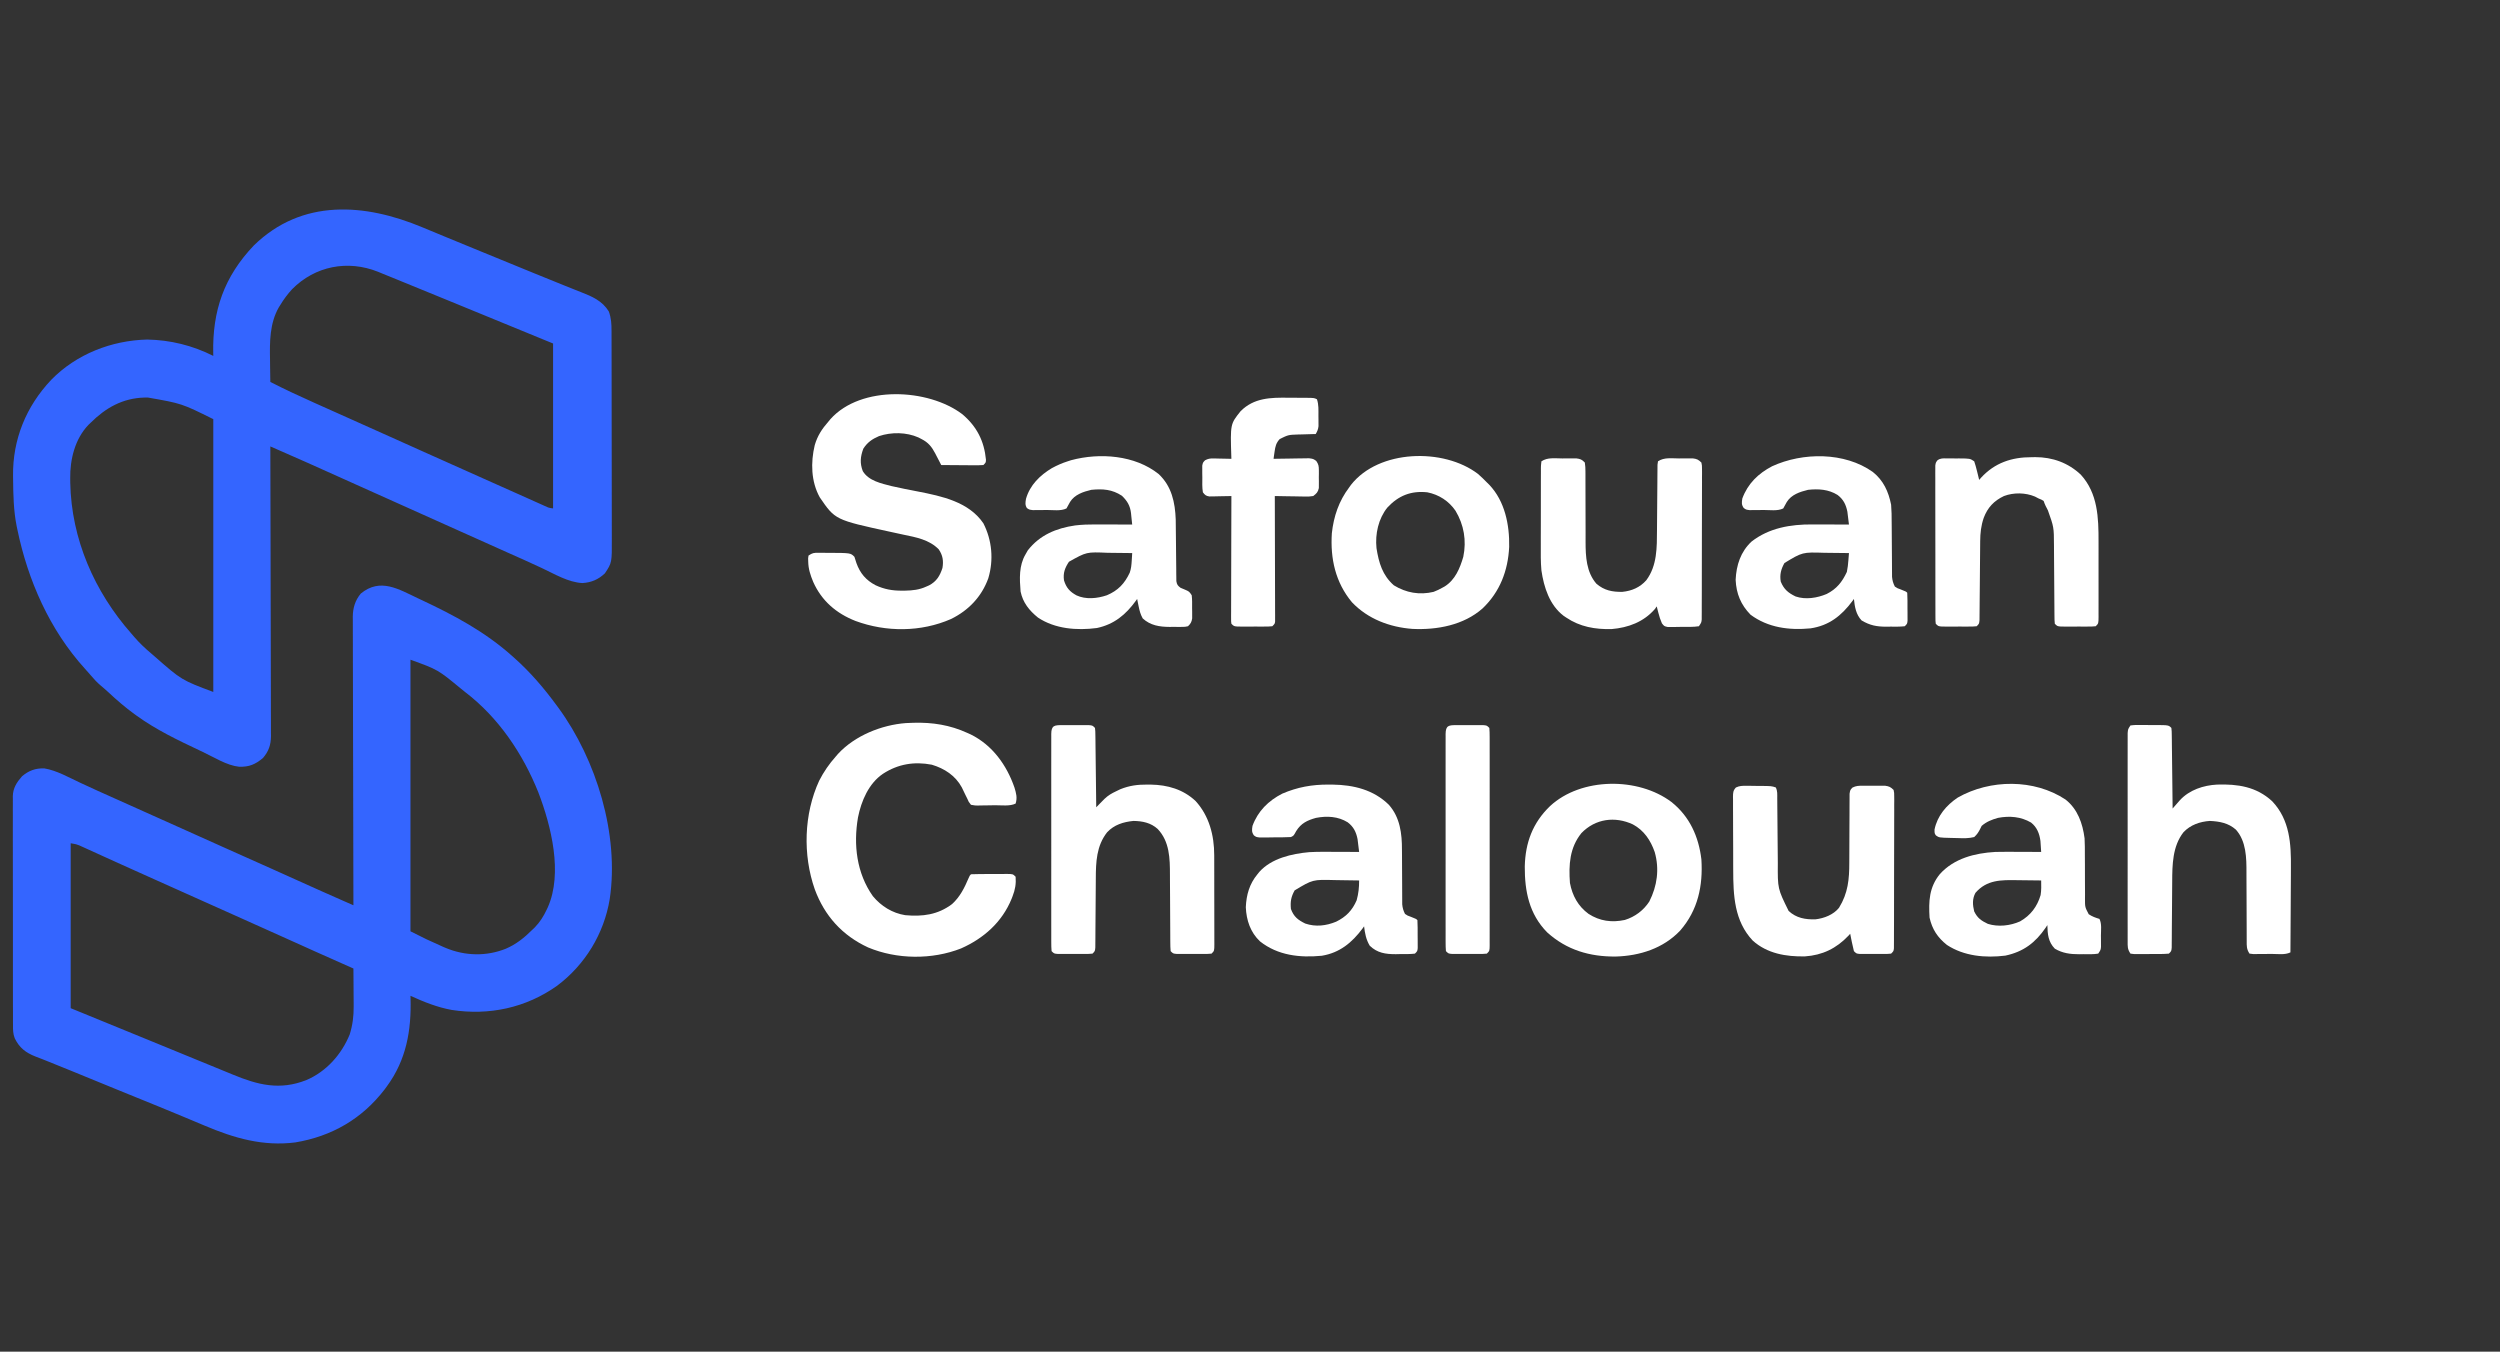
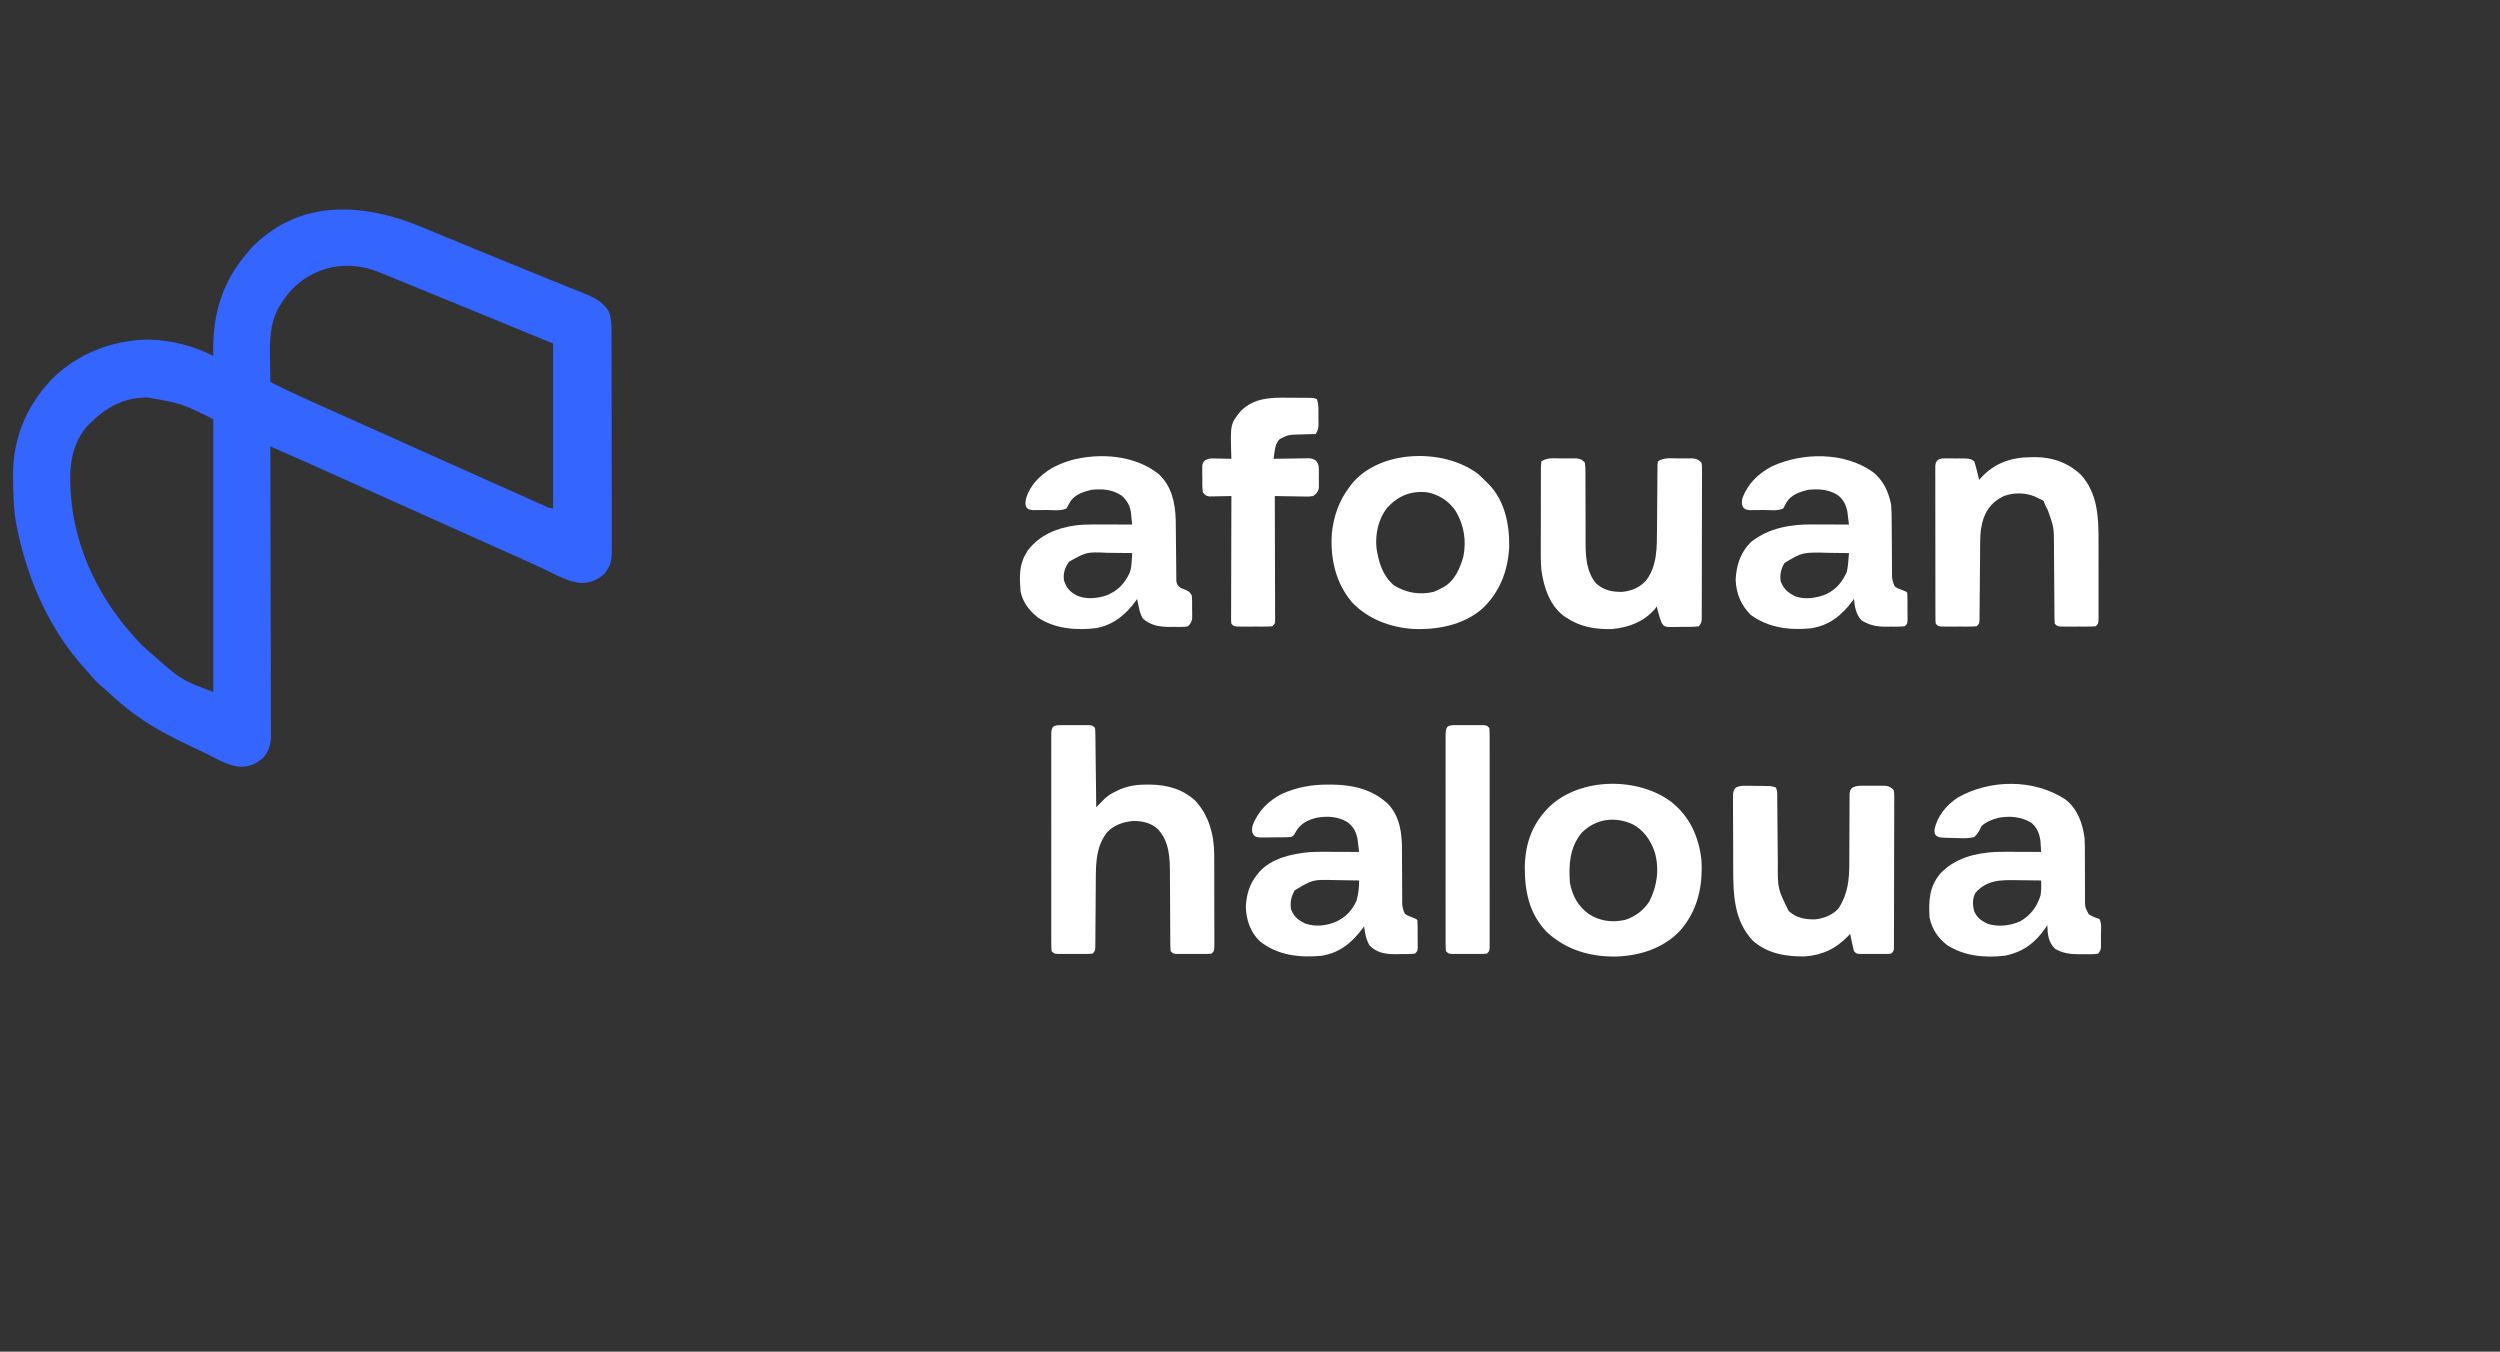
<svg xmlns="http://www.w3.org/2000/svg" version="1.1" width="2016px" height="1090px" transform="rotate(0) scale(1, 1)">
  <rect width="100%" height="100%" fill="#333333" stroke="none" />
  <path d="M0 0 C1.94 0.804 3.881 1.606 5.822 2.408 C9.775 4.042 13.727 5.681 17.677 7.323 C25.278 10.481 32.895 13.601 40.512 16.72 C43.687 18.02 46.861 19.323 50.036 20.626 C58.759 24.207 67.485 27.78 76.214 31.348 C80.892 33.26 85.57 35.174 90.245 37.093 C98.147 40.335 106.051 43.57 113.99 46.721 C117.137 47.971 120.28 49.232 123.422 50.495 C124.866 51.072 126.312 51.642 127.76 52.207 C136.853 55.751 144.997 59.24 150.312 67.812 C152.246 73.044 152.522 77.942 152.515 83.479 C152.52 84.646 152.52 84.646 152.524 85.837 C152.533 88.44 152.535 91.042 152.536 93.646 C152.541 95.513 152.546 97.381 152.551 99.249 C152.564 104.322 152.571 109.394 152.575 114.467 C152.578 117.637 152.582 120.808 152.587 123.978 C152.6 133.902 152.61 143.827 152.614 153.751 C152.618 165.199 152.636 176.647 152.665 188.095 C152.687 196.95 152.697 205.804 152.698 214.659 C152.699 219.945 152.705 225.23 152.723 230.516 C152.739 235.49 152.741 240.464 152.733 245.438 C152.732 247.26 152.736 249.082 152.746 250.903 C152.846 270.431 152.846 270.431 147.188 279 C142.004 283.953 136.133 286.497 128.988 286.859 C117.698 286.322 106.48 279.522 96.407 274.812 C87.113 270.468 77.758 266.274 68.375 262.125 C55.012 256.211 41.683 250.224 28.375 244.188 C15.398 238.302 2.404 232.458 -10.625 226.688 C-23.654 220.917 -36.647 215.072 -49.625 209.188 C-63.146 203.057 -76.682 196.963 -90.25 190.938 C-90.972 190.617 -91.693 190.296 -92.437 189.966 C-99.989 186.612 -107.55 183.278 -115.123 179.968 C-116.213 179.491 -116.213 179.491 -117.326 179.004 C-119.092 178.232 -120.859 177.46 -122.625 176.688 C-122.621 177.922 -122.618 179.157 -122.614 180.429 C-122.527 209.748 -122.461 239.066 -122.421 268.385 C-122.416 271.995 -122.411 275.605 -122.405 279.214 C-122.404 279.933 -122.403 280.652 -122.402 281.392 C-122.385 293.023 -122.353 304.654 -122.316 316.285 C-122.279 328.223 -122.257 340.16 -122.249 352.098 C-122.244 358.802 -122.231 365.506 -122.202 372.209 C-122.175 378.52 -122.167 384.83 -122.173 391.14 C-122.171 393.455 -122.164 395.771 -122.148 398.086 C-122.128 401.25 -122.133 404.413 -122.144 407.576 C-122.127 408.948 -122.127 408.948 -122.109 410.347 C-122.174 417.36 -123.952 422.582 -128.555 427.93 C-134.735 433.117 -139.735 435.248 -147.887 434.98 C-157.782 433.923 -167.995 427.349 -176.938 423.125 C-177.689 422.771 -178.44 422.416 -179.214 422.051 C-197.001 413.645 -214.644 405.268 -230.625 393.688 C-231.186 393.282 -231.747 392.876 -232.326 392.458 C-239.627 387.125 -246.383 381.337 -252.973 375.152 C-255.082 373.192 -257.214 371.327 -259.438 369.5 C-262.459 366.934 -265.024 364.123 -267.578 361.094 C-269.075 359.334 -270.612 357.61 -272.172 355.906 C-300.626 324.525 -318.063 284.816 -326.625 243.688 C-326.913 242.314 -326.913 242.314 -327.207 240.913 C-329.698 228.35 -329.944 215.702 -330.062 202.938 C-330.075 202.166 -330.087 201.394 -330.1 200.599 C-330.493 171.08 -319.59 144.42 -299.304 122.962 C-279.015 102.231 -250.769 91.231 -222 90.5 C-203.31 90.823 -185.322 95.259 -168.625 103.688 C-168.649 102.768 -168.649 102.768 -168.673 101.83 C-169.44 67.189 -159.899 39.829 -135.875 14.562 C-97.001 -23.293 -46.393 -19.398 0 0 Z M-105.066 49.887 C-108.732 53.899 -111.828 58.032 -114.625 62.688 C-115.203 63.598 -115.203 63.598 -115.793 64.527 C-123.161 77.429 -123.166 92.326 -122.875 106.688 C-122.855 108.445 -122.837 110.203 -122.82 111.961 C-122.777 116.204 -122.708 120.445 -122.625 124.688 C-111.047 130.607 -99.312 136.079 -87.438 141.375 C-85.667 142.168 -83.896 142.961 -82.126 143.755 C-78.598 145.335 -75.069 146.914 -71.539 148.491 C-67.222 150.42 -62.907 152.353 -58.594 154.289 C-51.606 157.425 -44.616 160.557 -37.625 163.688 C-33.021 165.75 -28.416 167.812 -23.812 169.875 C-22.639 170.401 -21.465 170.927 -20.255 171.469 C-13.224 174.62 -6.197 177.78 0.828 180.945 C20.719 189.908 40.628 198.826 60.574 207.666 C65.38 209.798 70.181 211.94 74.979 214.089 C78.341 215.594 81.704 217.097 85.068 218.6 C86.679 219.32 88.291 220.043 89.901 220.766 C92.123 221.764 94.346 222.758 96.57 223.75 C97.233 224.049 97.896 224.348 98.579 224.656 C101.85 226.189 101.85 226.189 105.375 226.688 C105.375 182.798 105.375 138.907 105.375 93.688 C92.505 88.407 79.635 83.127 66.375 77.688 C60.043 75.089 53.711 72.49 47.188 69.812 C43.958 68.488 40.729 67.164 37.5 65.84 C32.277 63.698 27.054 61.556 21.832 59.411 C10.673 54.826 -0.492 50.256 -11.666 45.708 C-14.805 44.431 -17.942 43.148 -21.076 41.858 C-24.899 40.285 -28.73 38.735 -32.562 37.188 C-33.62 36.749 -34.677 36.31 -35.766 35.858 C-60.243 26.088 -86.52 31.189 -105.066 49.887 Z M-267.625 157.688 C-268.188 158.228 -268.752 158.768 -269.332 159.324 C-280.286 170.798 -284.213 187.24 -284 202.625 C-283.99 203.708 -283.98 204.79 -283.969 205.906 C-283.11 251.37 -264.458 293.898 -234.625 327.688 C-233.903 328.532 -233.181 329.376 -232.438 330.246 C-228.165 335.195 -223.64 339.504 -218.625 343.688 C-217.752 344.448 -216.88 345.209 -215.98 345.992 C-194.204 365.093 -194.204 365.093 -168.625 374.688 C-168.625 302.087 -168.625 229.488 -168.625 154.688 C-194.103 142.045 -194.103 142.045 -221.438 137.25 C-222.3 137.258 -223.162 137.267 -224.051 137.275 C-241.589 137.733 -255.342 145.449 -267.625 157.688 Z " fill="#3465ff" transform="translate(340.625,183.312)" />
-   <path d="M0 0 C0.664 0.311 1.328 0.622 2.013 0.943 C28.546 13.381 53.397 26.611 75.375 46.25 C75.921 46.735 76.468 47.219 77.031 47.719 C90.1 59.36 101.042 72.153 111.375 86.25 C112.032 87.138 112.032 87.138 112.703 88.044 C143.36 129.95 161.838 190.329 154.051 242.293 C149.463 270.15 134.231 295.204 111.605 312.172 C86.561 329.949 56.858 336.349 26.61 331.657 C14.986 329.541 4.058 325.177 -6.625 320.25 C-6.594 321.191 -6.594 321.191 -6.562 322.152 C-5.816 348.041 -9.931 371.896 -25.625 393.25 C-26.228 394.074 -26.832 394.897 -27.453 395.746 C-45.692 419.509 -70.036 433.573 -99.5 438.5 C-125.566 441.795 -148.691 435.071 -172.478 425.011 C-176.443 423.335 -180.416 421.678 -184.39 420.021 C-186.51 419.136 -188.63 418.25 -190.749 417.364 C-203.153 412.18 -215.608 407.123 -228.062 402.062 C-232.614 400.212 -237.164 398.36 -241.715 396.508 C-242.814 396.061 -243.912 395.614 -245.044 395.153 C-257.003 390.285 -268.952 385.396 -280.888 380.474 C-287.461 377.766 -294.036 375.073 -300.656 372.48 C-301.686 372.074 -302.715 371.667 -303.775 371.247 C-305.572 370.54 -307.372 369.843 -309.178 369.161 C-317.047 366.048 -322.021 362.118 -325.757 354.483 C-327.148 350.906 -327.182 347.587 -327.14 343.787 C-327.147 342.973 -327.154 342.159 -327.161 341.321 C-327.179 338.614 -327.169 335.908 -327.158 333.201 C-327.166 331.252 -327.174 329.304 -327.185 327.355 C-327.207 322.076 -327.204 316.797 -327.195 311.518 C-327.19 307.107 -327.197 302.696 -327.205 298.285 C-327.222 287.878 -327.218 277.471 -327.201 267.064 C-327.184 256.335 -327.2 245.606 -327.233 234.877 C-327.259 225.656 -327.267 216.436 -327.258 207.215 C-327.253 201.712 -327.255 196.209 -327.276 190.705 C-327.294 185.531 -327.288 180.357 -327.264 175.182 C-327.259 173.286 -327.262 171.39 -327.275 169.494 C-327.291 166.899 -327.276 164.307 -327.253 161.713 C-327.265 160.967 -327.277 160.222 -327.289 159.454 C-327.171 152.748 -324.195 148.183 -319.852 143.227 C-314.497 138.708 -309.098 136.659 -301.947 136.875 C-291.937 138.493 -281.911 144.297 -272.749 148.548 C-268.9 150.334 -265.044 152.104 -261.188 153.875 C-260.393 154.24 -259.598 154.606 -258.778 154.982 C-250.571 158.746 -242.32 162.41 -234.062 166.062 C-220.887 171.893 -207.747 177.799 -194.625 183.75 C-181.605 189.654 -168.57 195.52 -155.5 201.312 C-142.711 206.98 -129.942 212.692 -117.188 218.438 C-115.924 219.006 -115.924 219.006 -114.636 219.587 C-111.317 221.082 -107.999 222.577 -104.681 224.072 C-97.598 227.263 -90.513 230.45 -83.426 233.63 C-81.719 234.395 -80.013 235.162 -78.307 235.928 C-72.291 238.627 -66.261 241.291 -60.219 243.931 C-59.485 244.252 -58.751 244.573 -57.995 244.903 C-56.205 245.686 -54.415 246.468 -52.625 247.25 C-52.629 246.021 -52.632 244.793 -52.636 243.527 C-52.723 214.347 -52.789 185.166 -52.829 155.986 C-52.834 152.392 -52.839 148.799 -52.845 145.205 C-52.846 144.49 -52.847 143.775 -52.848 143.037 C-52.865 131.462 -52.897 119.887 -52.934 108.311 C-52.971 96.429 -52.993 84.547 -53.001 72.665 C-53.006 65.993 -53.019 59.321 -53.048 52.649 C-53.075 46.367 -53.083 40.086 -53.077 33.804 C-53.079 31.501 -53.086 29.197 -53.102 26.893 C-53.122 23.743 -53.117 20.594 -53.106 17.444 C-53.118 16.536 -53.129 15.628 -53.141 14.693 C-53.075 7.534 -51.302 1.496 -46.695 -4.09 C-30.859 -17.096 -16.188 -7.605 0 0 Z M-6.625 49.25 C-6.625 121.52 -6.625 193.79 -6.625 268.25 C6.252 274.755 6.252 274.755 19.375 280.625 C20.525 281.118 20.525 281.118 21.699 281.621 C37.293 288.161 54.588 288.624 70.375 282.25 C78.66 278.64 84.998 273.595 91.375 267.25 C92.087 266.573 92.798 265.896 93.531 265.199 C97.812 260.828 100.653 256.235 103.25 250.75 C103.536 250.145 103.823 249.541 104.118 248.917 C116.361 221.413 106.842 183.213 96.527 156.316 C84.021 125.05 64.341 95.808 37.375 75.25 C36.371 74.442 35.367 73.634 34.332 72.801 C15.399 57.191 15.399 57.191 -6.625 49.25 Z M-280.625 197.25 C-280.625 241.14 -280.625 285.03 -280.625 330.25 C-252.35 341.817 -252.35 341.817 -224.074 353.383 C-219.093 355.42 -219.093 355.42 -216.729 356.387 C-215.038 357.078 -213.347 357.77 -211.656 358.461 C-200.901 362.859 -190.149 367.266 -179.405 371.69 C-172.931 374.354 -166.454 377.009 -159.973 379.655 C-156.621 381.024 -153.269 382.395 -149.923 383.78 C-129.576 392.183 -112.05 396.657 -90.625 388.25 C-74.413 381.327 -62.253 367.598 -55.633 351.465 C-53.242 343.839 -52.33 336.492 -52.43 328.523 C-52.433 327.65 -52.435 326.776 -52.438 325.876 C-52.449 323.125 -52.474 320.375 -52.5 317.625 C-52.51 315.743 -52.519 313.862 -52.527 311.98 C-52.549 307.404 -52.584 302.827 -52.625 298.25 C-53.496 297.865 -54.366 297.48 -55.263 297.083 C-73.418 289.047 -91.543 280.95 -109.625 272.75 C-122.645 266.846 -135.68 260.98 -148.75 255.188 C-165.756 247.651 -182.719 240.021 -199.678 232.378 C-207.941 228.656 -216.21 224.947 -224.484 221.248 C-230.786 218.428 -237.081 215.592 -243.367 212.737 C-247.042 211.068 -250.718 209.403 -254.394 207.739 C-256.202 206.919 -258.009 206.097 -259.815 205.273 C-262.343 204.12 -264.874 202.973 -267.406 201.828 C-268.163 201.481 -268.92 201.134 -269.7 200.776 C-270.408 200.457 -271.116 200.138 -271.846 199.81 C-272.764 199.392 -272.764 199.392 -273.7 198.966 C-276.086 198.021 -276.086 198.021 -280.625 197.25 Z " fill="#3465ff" transform="translate(337.625,482.75)" />
-   <path d="M0 0 C11.711 9.935 17.613 21.574 19.082 36.715 C19 39 19 39 17 41 C14.419 41.175 11.947 41.232 9.367 41.195 C8.239 41.191 8.239 41.191 7.089 41.187 C4.684 41.176 2.28 41.15 -0.125 41.125 C-1.754 41.115 -3.383 41.106 -5.012 41.098 C-9.008 41.076 -13.004 41.041 -17 41 C-17.533 39.96 -18.067 38.92 -18.616 37.848 C-19.331 36.476 -20.046 35.103 -20.762 33.73 C-21.111 33.046 -21.461 32.361 -21.821 31.656 C-24.646 26.269 -27.458 22.751 -33 20 C-33.776 19.594 -34.552 19.188 -35.352 18.77 C-45.1 14.455 -57.113 14.32 -67.188 17.688 C-72.697 20.07 -76.506 22.681 -79.812 27.812 C-82.197 34.212 -82.717 39.495 -80.25 45.895 C-75.584 53.754 -65.253 55.873 -57 58 C-49.974 59.626 -42.883 60.977 -35.804 62.349 C-16.5 66.113 5.227 70.674 17 88 C24.002 101.707 25.399 117.502 20.965 132.336 C15.578 147.21 5.049 158.239 -9.125 165.188 C-33.317 175.782 -61.417 175.852 -86.108 166.742 C-101.584 160.674 -113.408 150.541 -120.207 135.293 C-122.498 129.764 -124.142 124.896 -124.25 118.875 C-124.276 118.006 -124.302 117.137 -124.328 116.242 C-124.166 115.132 -124.166 115.132 -124 114 C-120.726 111.818 -119.782 111.752 -115.992 111.77 C-115.005 111.771 -114.017 111.773 -113 111.775 C-111.969 111.788 -110.938 111.8 -109.875 111.812 C-108.867 111.813 -107.859 111.814 -106.82 111.814 C-90.088 111.912 -90.088 111.912 -87 115 C-86.422 116.675 -85.886 118.365 -85.375 120.062 C-82.456 128.25 -77.666 133.903 -69.938 137.938 C-62.899 141.205 -56.366 142.365 -48.688 142.312 C-47.426 142.305 -47.426 142.305 -46.139 142.298 C-40.019 142.182 -34.612 141.605 -29 139 C-28.276 138.683 -27.551 138.366 -26.805 138.039 C-20.815 134.923 -18.039 130.345 -16 124 C-15.054 118.324 -15.708 113.828 -19 109 C-26.628 101.185 -37.275 99.265 -47.625 97.125 C-50.02 96.606 -52.414 96.085 -54.809 95.562 C-56.009 95.302 -57.209 95.042 -58.445 94.773 C-102.543 85.18 -102.543 85.18 -114.938 67.062 C-121.997 54.341 -122.335 38.902 -119 25 C-116.832 17.465 -113.144 11.856 -108 6 C-107.157 4.981 -107.157 4.981 -106.297 3.941 C-81.686 -23.505 -27.486 -20.792 0 0 Z " fill="#ffffff" transform="translate(776,334)" />
-   <path d="M0 0 C15.205 -0.427 29.362 1.791 43.277 8.156 C44.209 8.575 45.141 8.994 46.102 9.426 C63.581 18.078 75.079 34.132 81.348 52.25 C82.745 56.933 83.751 60.36 82.277 65.156 C77.674 67.458 70.879 66.468 65.765 66.506 C64.15 66.523 62.535 66.55 60.92 66.588 C58.592 66.643 56.266 66.665 53.938 66.68 C53.216 66.702 52.494 66.725 51.75 66.748 C49.707 66.74 49.707 66.74 46.277 66.156 C44.39 63.807 44.39 63.807 43.277 61.156 C42.552 59.702 42.552 59.702 41.812 58.219 C40.831 56.178 39.852 54.136 38.875 52.094 C33.708 42.594 24.911 36.873 14.688 33.812 C0.513 31.085 -12.598 33.247 -24.723 41.156 C-36.24 48.971 -42.171 63.056 -44.836 76.301 C-48.615 98.391 -45.961 121.246 -32.844 139.816 C-26.193 147.864 -17.103 153.534 -6.723 155.156 C7.256 156.414 19.516 154.865 31.027 146.195 C37.39 140.429 41.025 133.117 44.332 125.309 C45.277 123.156 45.277 123.156 46.277 122.156 C48.775 122.043 51.244 121.992 53.742 121.988 C54.865 121.983 54.865 121.983 56.01 121.978 C57.597 121.973 59.183 121.971 60.769 121.971 C63.201 121.969 65.633 121.951 68.064 121.932 C69.603 121.929 71.141 121.927 72.68 121.926 C73.41 121.919 74.14 121.911 74.893 121.904 C80.049 121.927 80.049 121.927 82.277 124.156 C82.713 129.887 81.934 134.475 79.84 139.844 C79.574 140.533 79.308 141.222 79.034 141.932 C71.379 160.741 56.6 173.847 38.277 181.969 C14.885 191.171 -13.505 190.901 -36.723 181.156 C-57.494 171.56 -71.806 155.688 -79.673 134.335 C-89.435 106.525 -88.499 73.528 -76.125 46.691 C-72.433 39.484 -68.094 33.205 -62.723 27.156 C-62.131 26.47 -61.539 25.785 -60.93 25.078 C-47.385 10.407 -25.968 1.748 -6.227 0.25 C-4.151 0.172 -2.075 0.087 0 0 Z " fill="#ffffff" transform="translate(736.723,582.844)" />
-   <path d="M0 0 C3.041 -0.372 3.041 -0.372 6.906 -0.363 C7.587 -0.364 8.267 -0.364 8.968 -0.365 C10.408 -0.362 11.847 -0.353 13.286 -0.336 C15.492 -0.313 17.696 -0.316 19.902 -0.322 C30.721 -0.279 30.721 -0.279 33 2 C33.278 4.708 33.278 4.708 33.319 8.194 C33.339 9.495 33.359 10.796 33.379 12.137 C33.391 13.563 33.403 14.988 33.414 16.414 C33.433 17.869 33.452 19.323 33.473 20.777 C33.524 24.608 33.564 28.438 33.601 32.269 C33.641 36.177 33.692 40.084 33.742 43.992 C33.839 51.661 33.923 59.331 34 67 C34.542 66.377 35.085 65.754 35.644 65.112 C36.359 64.298 37.074 63.483 37.811 62.644 C38.519 61.835 39.226 61.027 39.955 60.194 C47.661 51.927 58.835 48.278 69.832 47.688 C86.488 47.139 101.561 49.367 114.277 61.102 C128.523 76.116 129.612 95.447 129.391 115.031 C129.383 117.004 129.377 118.976 129.373 120.949 C129.358 126.085 129.319 131.22 129.275 136.356 C129.233 141.619 129.215 146.882 129.195 152.145 C129.153 162.43 129.085 172.715 129 183 C124.587 185.206 118.621 184.227 113.714 184.24 C111.508 184.25 109.303 184.281 107.098 184.312 C105.701 184.319 104.303 184.324 102.906 184.328 C100.993 184.342 100.993 184.342 99.041 184.356 C98.037 184.239 97.034 184.121 96 184 C93.607 180.411 93.72 177.848 93.745 173.706 C93.741 172.965 93.737 172.225 93.734 171.462 C93.727 169.853 93.724 168.244 93.726 166.635 C93.727 164.077 93.714 161.519 93.697 158.962 C93.65 151.688 93.626 144.415 93.619 137.141 C93.614 132.689 93.59 128.238 93.554 123.787 C93.544 122.101 93.542 120.414 93.547 118.728 C93.583 106.852 93.411 93.345 85 84 C78.95 78.655 71.904 77.371 64 77 C55.978 77.553 48.335 80.191 42.75 86.125 C33.88 97.478 33.713 112.397 33.664 126.171 C33.656 128.467 33.635 130.761 33.612 133.056 C33.556 138.742 33.52 144.427 33.484 150.113 C33.453 154.95 33.414 159.787 33.364 164.625 C33.344 166.886 33.336 169.147 33.328 171.409 C33.315 172.785 33.301 174.161 33.287 175.538 C33.28 176.741 33.273 177.943 33.265 179.183 C33 182 33 182 31 184 C26.582 184.399 22.149 184.329 17.714 184.316 C15.508 184.313 13.304 184.336 11.098 184.361 C9.701 184.364 8.303 184.364 6.906 184.363 C5.631 184.366 4.355 184.369 3.041 184.372 C2.037 184.249 1.034 184.127 0 184 C-2.488 180.268 -2.251 178.362 -2.254 173.902 C-2.257 173.175 -2.26 172.447 -2.263 171.698 C-2.271 169.254 -2.265 166.811 -2.259 164.367 C-2.261 162.618 -2.265 160.869 -2.269 159.119 C-2.279 154.363 -2.275 149.607 -2.269 144.851 C-2.264 139.88 -2.268 134.908 -2.271 129.937 C-2.275 121.588 -2.27 113.238 -2.261 104.889 C-2.25 95.228 -2.253 85.567 -2.264 75.907 C-2.273 67.621 -2.275 59.334 -2.27 51.048 C-2.266 46.096 -2.266 41.143 -2.273 36.19 C-2.278 31.535 -2.274 26.879 -2.263 22.224 C-2.26 20.513 -2.261 18.801 -2.265 17.09 C-2.271 14.759 -2.264 12.429 -2.254 10.098 C-2.253 8.792 -2.252 7.486 -2.252 6.141 C-2 3 -2 3 0 0 Z " fill="#ffffff" transform="translate(1718,585)" />
  <path d="M0 0 C1.021 -0.003 1.021 -0.003 2.062 -0.006 C3.501 -0.007 4.94 -0.003 6.379 0.005 C8.585 0.016 10.79 0.005 12.996 -0.008 C14.393 -0.006 15.79 -0.004 17.188 0 C18.463 0.002 19.739 0.005 21.053 0.007 C24.094 0.266 24.094 0.266 26.094 2.266 C26.372 4.936 26.372 4.936 26.413 8.368 C26.432 9.649 26.452 10.93 26.473 12.25 C26.485 13.654 26.496 15.057 26.508 16.461 C26.527 17.893 26.546 19.325 26.566 20.757 C26.618 24.528 26.657 28.3 26.695 32.071 C26.735 35.918 26.786 39.766 26.836 43.613 C26.933 51.164 27.017 58.715 27.094 66.266 C27.701 65.643 28.308 65.021 28.934 64.379 C29.736 63.565 30.538 62.751 31.365 61.912 C32.158 61.104 32.951 60.296 33.768 59.463 C36.763 56.633 39.429 55.078 43.156 53.328 C44.282 52.783 45.407 52.238 46.566 51.676 C53.963 48.719 60.45 47.904 68.344 47.953 C69.27 47.958 70.197 47.963 71.152 47.968 C84.644 48.198 97.194 51.792 107.219 61.211 C118.203 73.248 122.248 88.95 122.239 104.923 C122.242 105.76 122.246 106.596 122.249 107.458 C122.259 110.203 122.261 112.947 122.262 115.691 C122.265 117.605 122.268 119.518 122.272 121.431 C122.278 125.43 122.28 129.428 122.279 133.427 C122.279 138.56 122.293 143.692 122.31 148.825 C122.321 152.77 122.323 156.716 122.322 160.661 C122.324 162.554 122.328 164.448 122.336 166.341 C122.346 168.979 122.343 171.617 122.337 174.255 C122.342 175.041 122.348 175.827 122.354 176.637 C122.322 182.037 122.322 182.037 120.094 184.266 C117.053 184.524 117.053 184.524 113.188 184.531 C112.167 184.534 112.167 184.534 111.125 184.537 C109.686 184.538 108.247 184.535 106.808 184.526 C104.602 184.516 102.397 184.526 100.191 184.539 C98.794 184.538 97.397 184.535 96 184.531 C94.724 184.529 93.449 184.527 92.135 184.524 C89.094 184.266 89.094 184.266 87.094 182.266 C86.892 179.86 86.814 177.568 86.823 175.161 C86.817 174.429 86.812 173.697 86.807 172.942 C86.796 171.349 86.791 169.755 86.789 168.161 C86.785 165.628 86.768 163.096 86.748 160.564 C86.693 153.363 86.662 146.161 86.637 138.959 C86.621 134.554 86.591 130.149 86.553 125.744 C86.541 124.074 86.535 122.404 86.535 120.733 C86.534 107.486 86.297 93.934 76.648 83.738 C71.096 78.723 64.38 77.371 57.094 77.266 C48.994 78.057 41.477 80.369 35.844 86.453 C27.254 97.423 26.803 110.417 26.758 123.781 C26.75 126.185 26.729 128.589 26.706 130.993 C26.65 136.953 26.614 142.912 26.578 148.871 C26.547 153.933 26.508 158.994 26.458 164.056 C26.438 166.426 26.429 168.796 26.422 171.166 C26.409 172.609 26.395 174.053 26.381 175.496 C26.374 176.758 26.366 178.021 26.359 179.321 C26.094 182.266 26.094 182.266 24.094 184.266 C21.053 184.524 21.053 184.524 17.188 184.531 C16.167 184.534 16.167 184.534 15.125 184.537 C13.686 184.538 12.247 184.535 10.808 184.526 C8.602 184.516 6.397 184.526 4.191 184.539 C2.794 184.538 1.397 184.535 0 184.531 C-1.276 184.529 -2.551 184.527 -3.865 184.524 C-6.906 184.266 -6.906 184.266 -8.906 182.266 C-9.104 179.874 -9.176 177.598 -9.16 175.205 C-9.163 174.47 -9.166 173.734 -9.17 172.977 C-9.178 170.5 -9.171 168.024 -9.165 165.547 C-9.168 163.776 -9.171 162.006 -9.176 160.236 C-9.185 155.418 -9.181 150.6 -9.175 145.781 C-9.17 140.748 -9.175 135.715 -9.178 130.682 C-9.181 122.228 -9.177 113.774 -9.167 105.32 C-9.156 95.535 -9.16 85.75 -9.171 75.965 C-9.18 67.576 -9.181 59.187 -9.176 50.798 C-9.173 45.783 -9.172 40.767 -9.179 35.751 C-9.185 31.037 -9.181 26.322 -9.169 21.608 C-9.166 19.873 -9.167 18.139 -9.172 16.405 C-9.177 14.045 -9.17 11.686 -9.16 9.326 C-9.165 8.633 -9.169 7.94 -9.174 7.226 C-9.115 0.109 -6.588 0.012 0 0 Z " fill="#ffffff" transform="translate(856.906,584.734)" />
  <path d="M0 0 C10.529 9.817 13.306 22.922 13.793 36.747 C13.848 40.049 13.877 43.35 13.898 46.652 C13.926 49.113 13.955 51.573 13.984 54.033 C14.026 57.88 14.063 61.727 14.089 65.574 C14.116 69.309 14.162 73.043 14.211 76.777 C14.214 77.934 14.217 79.09 14.221 80.281 C14.237 81.35 14.254 82.418 14.271 83.519 C14.279 84.46 14.287 85.4 14.296 86.369 C14.764 89.215 15.401 90.042 17.688 91.75 C18.863 92.245 20.039 92.74 21.25 93.25 C24.688 94.75 24.688 94.75 26.688 97.75 C27.119 101.215 27.012 104.699 27 108.188 C27.016 109.142 27.032 110.097 27.049 111.08 C27.049 112.001 27.05 112.922 27.051 113.871 C27.054 114.711 27.057 115.551 27.06 116.416 C26.59 119.359 25.838 120.687 23.688 122.75 C21.302 123.268 21.302 123.268 18.496 123.281 C17.468 123.286 16.44 123.292 15.381 123.297 C14.306 123.281 13.232 123.266 12.125 123.25 C11.078 123.265 10.03 123.281 8.951 123.297 C0.763 123.256 -6.638 122.144 -12.828 116.426 C-14.572 113.282 -15.351 110.459 -16.062 106.938 C-16.426 105.195 -16.426 105.195 -16.797 103.418 C-16.967 102.538 -17.137 101.657 -17.312 100.75 C-17.84 101.494 -17.84 101.494 -18.379 102.254 C-26.506 113.436 -35.939 121.273 -49.812 124.188 C-65.881 126.299 -83.533 124.95 -97.312 115.75 C-104.311 110.067 -109.46 103.749 -111.312 94.75 C-112.16 84.543 -112.699 73.789 -107.312 64.75 C-106.714 63.698 -106.116 62.646 -105.5 61.562 C-95.919 49.244 -82.613 43.674 -67.31 41.46 C-61.818 40.815 -56.428 40.617 -50.902 40.652 C-50.049 40.654 -49.197 40.655 -48.318 40.657 C-45.628 40.662 -42.939 40.675 -40.25 40.688 C-38.412 40.693 -36.574 40.697 -34.736 40.701 C-30.262 40.712 -25.787 40.729 -21.312 40.75 C-21.542 38.372 -21.796 35.999 -22.062 33.625 C-22.155 32.627 -22.155 32.627 -22.25 31.609 C-22.961 25.569 -25.252 21.753 -29.562 17.562 C-37.472 12.35 -45 11.817 -54.312 12.75 C-60.844 14.319 -67.698 16.571 -71.422 22.523 C-72.399 24.258 -73.357 26.003 -74.312 27.75 C-78.885 30.036 -85.23 28.98 -90.25 29 C-91.551 29.021 -92.853 29.041 -94.193 29.062 C-95.438 29.068 -96.683 29.073 -97.965 29.078 C-99.109 29.087 -100.254 29.097 -101.433 29.106 C-104.312 28.75 -104.312 28.75 -106.209 27.456 C-107.816 24.971 -107.432 22.819 -106.945 19.992 C-103.844 9.004 -95.652 0.977 -86.125 -4.719 C-81.945 -6.994 -77.851 -8.813 -73.312 -10.25 C-72.392 -10.549 -71.472 -10.848 -70.523 -11.156 C-47.416 -17.349 -19.077 -15.24 0 0 Z M-72.312 70.75 C-75.537 75.625 -77.159 79.824 -76.312 85.75 C-74.501 91.661 -71.647 94.899 -66.246 97.852 C-58.697 101.359 -49.463 100.393 -41.762 97.781 C-32.742 93.983 -27.399 88.352 -23.277 79.535 C-22.149 76.279 -21.896 73.373 -21.688 69.938 C-21.613 68.776 -21.538 67.615 -21.461 66.418 C-21.412 65.538 -21.363 64.657 -21.312 63.75 C-26.256 63.675 -31.2 63.621 -36.144 63.585 C-37.822 63.57 -39.5 63.55 -41.177 63.524 C-58.126 62.792 -58.126 62.792 -72.312 70.75 Z " fill="#ffffff" transform="translate(934.312,382.25)" />
  <path d="M0 0 C9.834 7.754 13.804 19.239 15.371 31.258 C15.624 35.789 15.625 40.307 15.609 44.844 C15.625 47.428 15.641 50.013 15.658 52.598 C15.675 56.633 15.685 60.669 15.677 64.705 C15.67 68.626 15.702 72.547 15.734 76.469 C15.719 78.281 15.719 78.281 15.703 80.13 C15.702 86.756 15.702 86.756 18.708 92.483 C21.533 94.365 24.13 95.3 27.371 96.258 C29.365 100.246 28.556 105.31 28.559 109.695 C28.571 110.758 28.583 111.821 28.596 112.916 C28.598 113.935 28.6 114.954 28.602 116.004 C28.606 116.939 28.61 117.874 28.614 118.838 C28.371 121.258 28.371 121.258 26.371 124.258 C22.414 124.934 18.379 124.72 14.371 124.695 C13.272 124.715 12.172 124.735 11.039 124.756 C3.888 124.752 -2.388 123.971 -8.629 120.258 C-13.94 114.782 -14.48 108.641 -14.629 101.258 C-15.09 101.959 -15.552 102.66 -16.027 103.383 C-24.355 115.496 -33.941 122.781 -48.523 125.871 C-64.608 127.874 -81.832 126.331 -95.629 117.258 C-103.168 111.247 -107.53 104.64 -109.629 95.258 C-110.426 82.067 -110.001 70.677 -101.238 60.027 C-89.799 47.45 -73.148 43.213 -56.629 42.258 C-50.255 42.103 -43.879 42.163 -37.504 42.195 C-35.767 42.2 -34.03 42.205 -32.293 42.209 C-28.072 42.22 -23.85 42.237 -19.629 42.258 C-19.744 40.37 -19.871 38.484 -20.004 36.598 C-20.108 35.022 -20.108 35.022 -20.215 33.414 C-20.989 27.511 -23.024 22.306 -27.785 18.562 C-35.986 13.779 -45.138 13.023 -54.422 14.789 C-59.411 16.178 -63.666 17.836 -67.629 21.258 C-67.98 21.975 -68.332 22.693 -68.694 23.432 C-70.074 26.249 -71.305 28.133 -73.629 30.258 C-77.887 31.313 -81.937 31.308 -86.307 31.102 C-88.323 31.008 -90.332 30.979 -92.35 30.961 C-101.966 30.727 -101.966 30.727 -104.531 28.911 C-105.629 27.258 -105.629 27.258 -105.629 24.195 C-103.377 13.145 -96.122 4.624 -86.922 -1.562 C-60.755 -16.462 -25.255 -16.736 0 0 Z M-72.629 75.258 C-75.283 80.142 -74.919 84.974 -73.629 90.258 C-70.969 95.68 -67.902 97.716 -62.629 100.258 C-54.267 102.899 -44.539 101.799 -36.629 98.258 C-28.083 93.359 -22.869 86.406 -20.074 77.043 C-19.445 73.11 -19.541 69.232 -19.629 65.258 C-24.43 65.183 -29.231 65.129 -34.033 65.093 C-35.662 65.078 -37.292 65.058 -38.921 65.031 C-51.921 64.828 -63.491 64.661 -72.629 75.258 Z " fill="#ffffff" transform="translate(1665.629,644.742)" />
-   <path d="M0 0 C8.602 6.872 12.627 15.808 14.766 26.41 C15.18 31.16 15.207 35.886 15.207 40.652 C15.219 41.992 15.232 43.332 15.247 44.672 C15.283 48.165 15.303 51.658 15.319 55.151 C15.344 60.761 15.383 66.371 15.441 71.981 C15.457 73.929 15.46 75.877 15.464 77.825 C15.479 79.603 15.479 79.603 15.494 81.417 C15.501 82.977 15.501 82.977 15.507 84.567 C15.78 87.568 16.409 89.726 17.766 92.41 C19.871 93.82 19.871 93.82 22.328 94.66 C26.737 96.381 26.737 96.381 27.766 97.41 C28.019 101.55 27.951 105.701 27.953 109.848 C27.965 111.019 27.978 112.19 27.99 113.396 C27.992 114.513 27.994 115.63 27.996 116.781 C28 117.812 28.004 118.842 28.009 119.904 C27.766 122.41 27.766 122.41 25.766 124.41 C21.911 124.87 18.02 124.734 14.141 124.723 C12.538 124.747 12.538 124.747 10.902 124.771 C3.176 124.776 -2.346 123.743 -9.047 119.723 C-13.582 114.929 -14.57 108.792 -15.234 102.41 C-15.635 102.967 -16.036 103.524 -16.449 104.098 C-25.308 115.99 -35.319 123.921 -50.305 126.129 C-67.388 127.769 -84.514 125.596 -98.609 115.098 C-106.394 107.128 -110.117 98.153 -110.609 86.973 C-110.073 75.118 -106.594 64.353 -97.789 56.125 C-83.653 45.101 -66.281 42.201 -48.824 42.312 C-47.971 42.314 -47.118 42.315 -46.24 42.317 C-43.55 42.322 -40.861 42.335 -38.172 42.348 C-36.334 42.353 -34.496 42.357 -32.658 42.361 C-28.184 42.372 -23.709 42.389 -19.234 42.41 C-19.492 40.2 -19.766 37.992 -20.047 35.785 C-20.198 34.555 -20.349 33.326 -20.504 32.059 C-21.656 26.302 -23.707 22.112 -28.457 18.512 C-35.764 13.983 -43.832 13.502 -52.234 14.41 C-58.76 16.013 -65.617 18.226 -69.344 24.184 C-70.321 25.918 -71.279 27.664 -72.234 29.41 C-76.807 31.696 -83.152 30.64 -88.172 30.66 C-89.473 30.681 -90.774 30.701 -92.115 30.723 C-93.36 30.728 -94.604 30.733 -95.887 30.738 C-97.031 30.748 -98.176 30.757 -99.355 30.767 C-102.234 30.41 -102.234 30.41 -104.1 29.05 C-105.992 26.315 -105.713 24.701 -105.234 21.41 C-100.829 9.417 -92.398 1.262 -81.234 -4.59 C-56.425 -15.982 -22.734 -16.176 0 0 Z M-71.234 73.41 C-74.032 78.353 -75.193 82.825 -74.234 88.41 C-71.702 94.634 -68.239 97.511 -62.234 100.41 C-54.206 103.157 -44.876 101.628 -37.234 98.41 C-29.145 94.333 -24.708 88.711 -20.922 80.598 C-20.24 77.438 -19.945 74.431 -19.691 71.211 C-19.605 70.126 -19.518 69.041 -19.429 67.923 C-19.365 67.094 -19.301 66.265 -19.234 65.41 C-24.178 65.335 -29.122 65.281 -34.066 65.245 C-35.744 65.23 -37.421 65.21 -39.099 65.184 C-56.71 64.619 -56.71 64.619 -71.234 73.41 Z " fill="#ffffff" transform="translate(1510.234,380.59)" />
+   <path d="M0 0 C8.602 6.872 12.627 15.808 14.766 26.41 C15.18 31.16 15.207 35.886 15.207 40.652 C15.219 41.992 15.232 43.332 15.247 44.672 C15.283 48.165 15.303 51.658 15.319 55.151 C15.344 60.761 15.383 66.371 15.441 71.981 C15.457 73.929 15.46 75.877 15.464 77.825 C15.479 79.603 15.479 79.603 15.494 81.417 C15.501 82.977 15.501 82.977 15.507 84.567 C15.78 87.568 16.409 89.726 17.766 92.41 C19.871 93.82 19.871 93.82 22.328 94.66 C26.737 96.381 26.737 96.381 27.766 97.41 C28.019 101.55 27.951 105.701 27.953 109.848 C27.965 111.019 27.978 112.19 27.99 113.396 C27.992 114.513 27.994 115.63 27.996 116.781 C28 117.812 28.004 118.842 28.009 119.904 C27.766 122.41 27.766 122.41 25.766 124.41 C21.911 124.87 18.02 124.734 14.141 124.723 C12.538 124.747 12.538 124.747 10.902 124.771 C3.176 124.776 -2.346 123.743 -9.047 119.723 C-13.582 114.929 -14.57 108.792 -15.234 102.41 C-15.635 102.967 -16.036 103.524 -16.449 104.098 C-25.308 115.99 -35.319 123.921 -50.305 126.129 C-67.388 127.769 -84.514 125.596 -98.609 115.098 C-106.394 107.128 -110.117 98.153 -110.609 86.973 C-110.073 75.118 -106.594 64.353 -97.789 56.125 C-83.653 45.101 -66.281 42.201 -48.824 42.312 C-47.971 42.314 -47.118 42.315 -46.24 42.317 C-43.55 42.322 -40.861 42.335 -38.172 42.348 C-36.334 42.353 -34.496 42.357 -32.658 42.361 C-28.184 42.372 -23.709 42.389 -19.234 42.41 C-19.492 40.2 -19.766 37.992 -20.047 35.785 C-20.198 34.555 -20.349 33.326 -20.504 32.059 C-21.656 26.302 -23.707 22.112 -28.457 18.512 C-35.764 13.983 -43.832 13.502 -52.234 14.41 C-58.76 16.013 -65.617 18.226 -69.344 24.184 C-70.321 25.918 -71.279 27.664 -72.234 29.41 C-76.807 31.696 -83.152 30.64 -88.172 30.66 C-89.473 30.681 -90.774 30.701 -92.115 30.723 C-93.36 30.728 -94.604 30.733 -95.887 30.738 C-97.031 30.748 -98.176 30.757 -99.355 30.767 C-102.234 30.41 -102.234 30.41 -104.1 29.05 C-105.992 26.315 -105.713 24.701 -105.234 21.41 C-100.829 9.417 -92.398 1.262 -81.234 -4.59 C-56.425 -15.982 -22.734 -16.176 0 0 Z M-71.234 73.41 C-74.032 78.353 -75.193 82.825 -74.234 88.41 C-71.702 94.634 -68.239 97.511 -62.234 100.41 C-54.206 103.157 -44.876 101.628 -37.234 98.41 C-29.145 94.333 -24.708 88.711 -20.922 80.598 C-20.24 77.438 -19.945 74.431 -19.691 71.211 C-19.605 70.126 -19.518 69.041 -19.429 67.923 C-19.365 67.094 -19.301 66.265 -19.234 65.41 C-24.178 65.335 -29.122 65.281 -34.066 65.245 C-56.71 64.619 -56.71 64.619 -71.234 73.41 Z " fill="#ffffff" transform="translate(1510.234,380.59)" />
  <path d="M0 0 C1.097 0.005 2.194 0.01 3.325 0.015 C20.206 0.258 36.317 4.141 48.688 16.312 C57.733 26.586 59.28 39.557 59.227 52.75 C59.237 54.087 59.248 55.424 59.262 56.761 C59.294 60.238 59.305 63.714 59.309 67.191 C59.317 72.111 59.344 77.03 59.384 81.949 C59.404 84.559 59.413 87.169 59.411 89.779 C59.418 90.958 59.425 92.137 59.432 93.352 C59.433 94.385 59.435 95.418 59.436 96.483 C59.702 99.481 60.333 101.632 61.688 104.312 C63.793 105.722 63.793 105.722 66.25 106.562 C70.659 108.284 70.659 108.284 71.688 109.312 C71.941 113.452 71.873 117.604 71.875 121.75 C71.887 122.921 71.899 124.092 71.912 125.299 C71.914 126.416 71.916 127.533 71.918 128.684 C71.922 129.714 71.926 130.745 71.93 131.806 C71.688 134.312 71.688 134.312 69.688 136.312 C65.687 136.801 61.651 136.683 57.625 136.688 C56.517 136.712 55.409 136.736 54.268 136.762 C46.101 136.791 39.272 135.805 33.25 129.938 C30.275 124.939 29.375 120.045 28.688 114.312 C28.287 114.869 27.886 115.426 27.473 116 C18.94 127.454 9.044 135.647 -5.398 138.031 C-23.111 139.741 -40.83 137.843 -55.25 126.438 C-62.991 119.13 -66.242 109.415 -66.688 98.875 C-66.251 88.851 -63.742 80.067 -57.312 72.312 C-56.558 71.375 -56.558 71.375 -55.789 70.418 C-45.983 59.44 -29.609 55.759 -15.462 54.48 C-8.046 54.085 -0.612 54.213 6.812 54.25 C8.549 54.255 10.286 54.26 12.023 54.264 C16.245 54.275 20.466 54.292 24.688 54.312 C24.43 52.103 24.156 49.895 23.875 47.688 C23.724 46.458 23.573 45.228 23.418 43.961 C22.265 38.204 20.214 34.02 15.469 30.414 C7.704 25.612 -1.271 25.14 -10.09 26.852 C-17.045 28.755 -22.192 31.217 -26.062 37.5 C-26.449 38.195 -26.836 38.89 -27.234 39.605 C-28.312 41.312 -28.312 41.312 -30.312 42.312 C-34.953 42.584 -39.602 42.544 -44.25 42.562 C-45.551 42.583 -46.853 42.604 -48.193 42.625 C-49.438 42.63 -50.683 42.635 -51.965 42.641 C-53.109 42.65 -54.254 42.659 -55.433 42.669 C-58.312 42.312 -58.312 42.312 -60.178 40.952 C-62.07 38.217 -61.791 36.603 -61.312 33.312 C-56.93 21.383 -48.493 13.046 -37.312 7.312 C-25.051 2.048 -13.286 -0.071 0 0 Z M-27.312 85.312 C-30.246 90.573 -30.871 94.444 -30.312 100.312 C-28.029 106.562 -24.611 109.184 -18.75 112.062 C-10.374 114.912 -1.901 113.9 6.152 110.562 C14.137 106.626 19.104 101.541 22.688 93.312 C24.181 87.955 24.721 82.856 24.688 77.312 C19.762 77.213 14.837 77.141 9.911 77.093 C8.24 77.073 6.569 77.046 4.898 77.011 C-12.689 76.542 -12.689 76.542 -27.312 85.312 Z " fill="#ffffff" transform="translate(1071.312,632.688)" />
  <path d="M0 0 C2.501 2.185 4.844 4.445 7.156 6.828 C7.802 7.465 8.448 8.102 9.113 8.758 C21.698 21.973 25.518 41.105 25.156 58.828 C24.232 77.99 17.716 95.101 3.689 108.471 C-11.539 121.957 -33.019 125.919 -52.782 124.98 C-71.177 123.621 -88.87 116.957 -101.711 103.402 C-114.98 87.387 -119.155 68.278 -117.844 47.828 C-116.345 34.163 -112.184 21.866 -103.844 10.828 C-103.367 10.163 -102.89 9.498 -102.398 8.812 C-79.994 -19.784 -27.681 -21.141 0 0 Z M-73.094 27.141 C-80.339 36.138 -82.993 48.445 -81.844 59.828 C-79.974 71.674 -77.061 81.689 -67.844 89.828 C-57.969 95.891 -47.155 97.799 -35.812 95.109 C-33.36 94.171 -31.129 93.117 -28.844 91.828 C-28.201 91.478 -27.557 91.127 -26.895 90.766 C-18.397 85.457 -14.543 76.1 -11.844 66.828 C-9.147 53.794 -11.283 41.096 -18.121 29.699 C-23.498 21.85 -31.497 16.67 -40.844 14.828 C-54.028 13.434 -64.158 17.512 -73.094 27.141 Z " fill="#ffffff" transform="translate(1191.844,382.172)" />
  <path d="M0 0 C14.647 11.644 21.941 27.89 24.125 46.25 C25.469 67.581 21.356 87.197 7.027 103.66 C-6.577 118.032 -25.537 124.048 -44.958 124.604 C-65.888 124.788 -84.501 119.361 -100.273 105.078 C-114.77 90.334 -118.395 71.937 -118.295 51.988 C-117.864 32.856 -111.926 16.73 -97.875 3.25 C-72.78 -19.993 -26.785 -20.213 0 0 Z M-72.629 25.066 C-82.147 36.875 -82.948 50.717 -81.875 65.25 C-79.973 75.456 -75.294 84.044 -66.875 90.188 C-57.782 96.047 -48.167 97.349 -37.609 95.098 C-29.382 92.547 -22.589 87.447 -17.875 80.25 C-11.504 67.673 -9.61 54.111 -13.5 40.375 C-16.822 30.874 -22.131 22.872 -31.145 18.031 C-45.5 11.365 -61.353 13.389 -72.629 25.066 Z " fill="#ffffff" transform="translate(1347.875,646.75)" />
  <path d="M0 0 C1.288 -0.016 2.577 -0.032 3.904 -0.049 C5.76 -0.05 5.76 -0.05 7.652 -0.051 C9.352 -0.055 9.352 -0.055 11.086 -0.06 C14.525 0.37 15.677 0.82 18.062 3.312 C18.459 5.86 18.597 7.983 18.561 10.531 C18.566 11.263 18.572 11.995 18.578 12.75 C18.587 14.341 18.587 15.932 18.579 17.523 C18.566 20.051 18.578 22.579 18.595 25.107 C18.622 29.576 18.627 34.045 18.626 38.513 C18.624 45.633 18.638 52.753 18.681 59.873 C18.691 62.345 18.683 64.817 18.673 67.29 C18.69 79.166 19.268 91.579 27.375 101 C33.708 106.449 40.18 107.707 48.309 107.586 C55.988 106.823 62.479 104.013 67.633 98.23 C76.447 86.406 76.194 71.774 76.262 57.644 C76.274 55.37 76.293 53.096 76.315 50.822 C76.376 44.364 76.431 37.907 76.464 31.449 C76.485 27.483 76.52 23.518 76.565 19.552 C76.579 18.044 76.588 16.536 76.591 15.027 C76.596 12.928 76.619 10.83 76.646 8.731 C76.654 7.537 76.662 6.342 76.671 5.112 C76.865 3.726 76.865 3.726 77.062 2.312 C82.119 -1.059 88.063 -0.015 94 0 C95.288 -0.016 96.577 -0.032 97.904 -0.049 C99.76 -0.05 99.76 -0.05 101.652 -0.051 C102.785 -0.054 103.918 -0.057 105.086 -0.06 C108.47 0.364 109.647 0.95 112.062 3.312 C112.56 5.688 112.56 5.688 112.557 8.55 C112.565 9.636 112.574 10.721 112.582 11.839 C112.571 13.03 112.56 14.22 112.548 15.447 C112.552 16.701 112.556 17.955 112.56 19.247 C112.566 22.687 112.554 26.126 112.534 29.567 C112.516 33.165 112.52 36.763 112.521 40.361 C112.519 46.404 112.501 52.446 112.474 58.489 C112.443 65.477 112.432 72.466 112.434 79.454 C112.435 86.174 112.425 92.894 112.408 99.613 C112.401 102.474 112.397 105.336 112.396 108.197 C112.394 112.19 112.374 116.184 112.353 120.178 C112.354 121.368 112.355 122.559 112.356 123.786 C112.347 124.871 112.339 125.956 112.33 127.075 C112.327 128.019 112.323 128.964 112.32 129.937 C112.062 132.312 112.062 132.312 110.062 135.312 C105.455 136.016 100.78 135.822 96.125 135.812 C94.824 135.841 93.522 135.869 92.182 135.898 C90.937 135.901 89.692 135.904 88.41 135.906 C87.266 135.913 86.121 135.92 84.942 135.928 C82.062 135.312 82.062 135.312 80.225 132.956 C78.996 130.161 78.124 127.459 77.375 124.5 C77.124 123.524 76.872 122.548 76.613 121.543 C76.432 120.807 76.25 120.071 76.062 119.312 C75.567 120.014 75.073 120.715 74.562 121.438 C65.514 131.844 53.165 136.459 39.641 137.602 C26.452 137.93 14.095 135.786 3.062 128.312 C2.346 127.833 1.629 127.353 0.891 126.859 C-10.424 118.176 -14.947 103.884 -16.938 90.312 C-17.573 83.381 -17.479 76.426 -17.434 69.473 C-17.434 67.529 -17.435 65.585 -17.438 63.641 C-17.439 59.608 -17.427 55.575 -17.404 51.542 C-17.375 46.367 -17.378 41.192 -17.391 36.017 C-17.398 32.022 -17.39 28.027 -17.378 24.032 C-17.373 22.122 -17.373 20.212 -17.377 18.302 C-17.38 15.65 -17.363 12.999 -17.342 10.348 C-17.346 9.559 -17.351 8.77 -17.355 7.957 C-17.325 5.779 -17.325 5.779 -16.938 2.312 C-11.881 -1.059 -5.937 -0.015 0 0 Z " fill="#ffffff" transform="translate(1259.938,369.688)" />
  <path d="M0 0 C0.969 -0.016 1.937 -0.032 2.936 -0.049 C16.832 -0.058 29.483 4.509 39.652 14.086 C53.412 29.14 54.001 48.92 53.953 68.129 C53.954 70.037 53.956 71.944 53.959 73.852 C53.962 77.826 53.958 81.801 53.948 85.776 C53.937 90.877 53.943 95.978 53.955 101.079 C53.963 105.007 53.96 108.935 53.955 112.863 C53.954 114.746 53.955 116.628 53.96 118.51 C53.965 121.129 53.957 123.747 53.946 126.365 C53.95 127.145 53.954 127.925 53.959 128.728 C53.916 134.084 53.916 134.084 51.688 136.312 C48.646 136.571 48.646 136.571 44.781 136.578 C43.76 136.581 43.76 136.581 42.719 136.584 C41.28 136.585 39.841 136.582 38.402 136.573 C36.196 136.563 33.991 136.573 31.785 136.586 C30.388 136.585 28.991 136.582 27.594 136.578 C26.318 136.576 25.043 136.574 23.729 136.571 C20.688 136.312 20.688 136.312 18.688 134.312 C18.422 131.254 18.422 131.254 18.4 127.268 C18.394 126.542 18.387 125.817 18.38 125.069 C18.366 123.49 18.357 121.911 18.352 120.332 C18.344 117.825 18.323 115.319 18.299 112.812 C18.251 107.479 18.218 102.146 18.188 96.812 C18.152 90.658 18.11 84.504 18.052 78.349 C18.032 75.893 18.023 73.438 18.015 70.982 C17.945 56.431 17.945 56.431 13.125 42.875 C11.741 40.316 10.611 38.083 9.688 35.312 C7.99 34.211 7.99 34.211 5.688 33.312 C4.697 32.797 3.708 32.281 2.688 31.75 C-5.059 28.492 -14.467 28.365 -22.312 31.312 C-30.375 35.128 -35.473 40.55 -38.625 48.875 C-40.791 55.173 -41.437 61.108 -41.486 67.755 C-41.493 68.474 -41.499 69.194 -41.506 69.935 C-41.52 71.487 -41.532 73.038 -41.542 74.59 C-41.559 77.045 -41.582 79.499 -41.607 81.953 C-41.678 88.927 -41.738 95.901 -41.789 102.875 C-41.821 107.148 -41.862 111.422 -41.91 115.695 C-41.926 117.323 -41.938 118.952 -41.946 120.58 C-41.959 122.849 -41.983 125.118 -42.01 127.388 C-42.02 128.68 -42.03 129.972 -42.041 131.303 C-42.312 134.312 -42.312 134.312 -44.312 136.312 C-47.354 136.571 -47.354 136.571 -51.219 136.578 C-52.24 136.581 -52.24 136.581 -53.281 136.584 C-54.72 136.585 -56.159 136.582 -57.598 136.573 C-59.804 136.563 -62.009 136.573 -64.215 136.586 C-65.612 136.585 -67.009 136.582 -68.406 136.578 C-69.682 136.576 -70.957 136.574 -72.271 136.571 C-75.312 136.312 -75.312 136.312 -77.312 134.312 C-77.567 132.045 -77.567 132.045 -77.573 129.157 C-77.58 128.065 -77.587 126.972 -77.595 125.847 C-77.592 124.643 -77.59 123.44 -77.587 122.199 C-77.592 120.936 -77.597 119.673 -77.603 118.371 C-77.616 114.9 -77.617 111.429 -77.614 107.958 C-77.613 105.062 -77.618 102.167 -77.623 99.272 C-77.634 92.443 -77.634 85.614 -77.628 78.784 C-77.622 71.734 -77.634 64.684 -77.656 57.633 C-77.673 51.585 -77.679 45.536 -77.676 39.488 C-77.674 35.873 -77.677 32.259 -77.691 28.644 C-77.706 24.614 -77.696 20.585 -77.685 16.555 C-77.692 15.353 -77.7 14.152 -77.708 12.914 C-77.701 11.818 -77.694 10.723 -77.687 9.595 C-77.687 8.642 -77.687 7.689 -77.687 6.706 C-77.312 4.312 -77.312 4.312 -75.951 2.506 C-73.534 0.745 -71.618 0.941 -68.656 0.949 C-66.999 0.95 -66.999 0.95 -65.309 0.951 C-63.578 0.975 -63.578 0.975 -61.812 1 C-60.659 0.997 -59.505 0.994 -58.316 0.99 C-49.713 1.045 -49.713 1.045 -46.312 3.312 C-45.452 5.875 -44.746 8.319 -44.125 10.938 C-43.859 11.997 -43.859 11.997 -43.588 13.078 C-43.152 14.82 -42.731 16.566 -42.312 18.312 C-41.582 17.46 -41.582 17.46 -40.836 16.59 C-29.78 4.549 -16.096 -0.053 0 0 Z " fill="#ffffff" transform="translate(1638.312,368.688)" />
  <path d="M0 0 C1.788 0.008 1.788 0.008 3.611 0.016 C4.852 0.036 6.093 0.057 7.371 0.078 C8.616 0.083 9.86 0.088 11.143 0.094 C20.345 0.173 20.345 0.173 23.809 1.328 C25.276 4.263 24.958 6.881 24.982 10.158 C24.989 10.86 24.996 11.563 25.002 12.287 C25.017 13.817 25.028 15.347 25.038 16.877 C25.055 19.309 25.078 21.74 25.103 24.172 C25.174 31.086 25.234 38.001 25.285 44.917 C25.317 49.146 25.359 53.376 25.406 57.606 C25.421 59.209 25.434 60.813 25.443 62.416 C25.309 82.966 25.309 82.966 34.188 100.953 C40.421 106.66 47.582 107.907 55.777 107.68 C62.773 106.868 70.324 103.973 74.809 98.328 C82.079 86.531 83.095 75.376 83.083 61.843 C83.082 59.443 83.095 57.043 83.112 54.643 C83.158 47.827 83.183 41.01 83.189 34.194 C83.194 30.007 83.219 25.82 83.255 21.633 C83.265 20.041 83.267 18.45 83.262 16.859 C83.255 14.643 83.272 12.427 83.294 10.211 C83.297 8.951 83.3 7.691 83.303 6.393 C83.809 3.328 83.809 3.328 85.661 1.422 C88.534 -0.041 90.747 -0.06 93.965 -0.07 C95.152 -0.074 96.339 -0.078 97.562 -0.082 C99.417 -0.065 99.417 -0.065 101.309 -0.047 C102.545 -0.058 103.781 -0.07 105.055 -0.082 C106.242 -0.078 107.429 -0.074 108.652 -0.07 C110.279 -0.065 110.279 -0.065 111.939 -0.06 C115.244 0.387 116.439 1.017 118.809 3.328 C119.306 5.722 119.306 5.722 119.303 8.611 C119.311 9.706 119.32 10.801 119.328 11.929 C119.317 13.131 119.306 14.332 119.294 15.571 C119.298 16.836 119.302 18.101 119.306 19.404 C119.316 22.876 119.3 26.346 119.28 29.817 C119.262 33.446 119.266 37.076 119.267 40.705 C119.265 46.799 119.248 52.893 119.22 58.987 C119.189 66.038 119.178 73.089 119.18 80.14 C119.181 86.917 119.171 93.694 119.154 100.472 C119.147 103.359 119.143 106.246 119.142 109.133 C119.14 113.16 119.121 117.188 119.099 121.215 C119.1 122.419 119.101 123.622 119.102 124.863 C119.093 125.955 119.085 127.047 119.076 128.173 C119.073 129.125 119.069 130.078 119.066 131.06 C118.809 133.328 118.809 133.328 116.809 135.328 C114.043 135.587 114.043 135.587 110.559 135.594 C109.311 135.596 108.063 135.599 106.777 135.602 C104.813 135.59 104.813 135.59 102.809 135.578 C101.499 135.586 100.189 135.594 98.84 135.602 C97.592 135.599 96.344 135.596 95.059 135.594 C93.909 135.591 92.759 135.589 91.574 135.587 C88.809 135.328 88.809 135.328 86.809 133.328 C86.193 130.971 85.661 128.592 85.184 126.203 C84.793 124.281 84.793 124.281 84.395 122.32 C84.201 121.333 84.008 120.345 83.809 119.328 C83.347 119.836 82.886 120.344 82.41 120.867 C72.681 131.135 61.406 136.611 47.285 137.566 C32.194 137.857 16.922 135.33 5.273 124.875 C-9.673 109.092 -10.511 88.379 -10.527 67.887 C-10.534 66.028 -10.541 64.169 -10.548 62.31 C-10.559 58.44 -10.563 54.569 -10.562 50.699 C-10.562 45.736 -10.589 40.773 -10.624 35.809 C-10.646 31.983 -10.65 28.156 -10.649 24.329 C-10.651 22.497 -10.66 20.666 -10.675 18.835 C-10.695 16.286 -10.689 13.738 -10.677 11.189 C-10.688 10.433 -10.7 9.678 -10.711 8.899 C-10.671 5.607 -10.646 3.812 -8.341 1.359 C-5.45 -0.028 -3.202 -0.027 0 0 Z " fill="#ffffff" transform="translate(1408.191,633.672)" />
  <path d="M0 0 C2.633 0.032 5.265 0.041 7.898 0.047 C9.573 0.056 11.248 0.066 12.924 0.078 C13.71 0.082 14.496 0.087 15.307 0.091 C20.81 0.164 20.81 0.164 23.045 1.281 C24.525 5.721 24.229 10.068 24.232 14.719 C24.244 15.673 24.257 16.628 24.269 17.611 C24.271 18.532 24.273 19.453 24.275 20.402 C24.279 21.242 24.283 22.082 24.288 22.947 C24.025 25.472 23.312 27.101 22.045 29.281 C21.379 29.296 20.714 29.31 20.029 29.325 C16.992 29.4 13.956 29.497 10.92 29.594 C9.35 29.628 9.35 29.628 7.748 29.662 C-0.029 29.929 -0.029 29.929 -6.955 33.281 C-9.915 36.499 -10.537 39.247 -11.143 43.531 C-11.381 45.148 -11.381 45.148 -11.623 46.797 C-11.733 47.617 -11.842 48.437 -11.955 49.281 C-10.533 49.25 -10.533 49.25 -9.081 49.218 C-5.555 49.15 -2.03 49.099 1.497 49.062 C3.022 49.041 4.546 49.014 6.071 48.979 C8.266 48.931 10.459 48.908 12.654 48.891 C14.634 48.859 14.634 48.859 16.653 48.827 C20.045 49.281 20.045 49.281 22.473 50.989 C24.318 53.68 24.559 55.105 24.576 58.344 C24.584 59.786 24.584 59.786 24.592 61.258 C24.576 62.256 24.561 63.253 24.545 64.281 C24.568 65.778 24.568 65.778 24.592 67.305 C24.586 68.266 24.581 69.228 24.576 70.219 C24.571 71.094 24.567 71.969 24.562 72.871 C23.853 76.173 22.706 77.217 20.045 79.281 C16.745 79.735 16.745 79.735 12.873 79.672 C11.849 79.663 11.849 79.663 10.805 79.655 C8.634 79.632 6.465 79.582 4.295 79.531 C2.819 79.511 1.344 79.493 -0.131 79.477 C-3.74 79.433 -7.347 79.364 -10.955 79.281 C-10.951 80.567 -10.946 81.853 -10.942 83.178 C-10.901 95.274 -10.871 107.37 -10.852 119.466 C-10.841 125.686 -10.827 131.905 -10.804 138.124 C-10.783 144.122 -10.771 150.119 -10.766 156.117 C-10.762 158.409 -10.755 160.702 -10.744 162.995 C-10.729 166.196 -10.727 169.398 -10.728 172.599 C-10.721 173.555 -10.714 174.511 -10.706 175.496 C-10.709 176.365 -10.712 177.235 -10.715 178.13 C-10.713 178.888 -10.711 179.646 -10.709 180.427 C-10.955 182.281 -10.955 182.281 -12.955 184.281 C-15.996 184.54 -15.996 184.54 -19.862 184.547 C-20.882 184.55 -20.882 184.55 -21.924 184.553 C-23.363 184.554 -24.802 184.55 -26.241 184.542 C-28.447 184.531 -30.652 184.542 -32.858 184.555 C-34.255 184.553 -35.652 184.551 -37.049 184.547 C-38.325 184.545 -39.6 184.542 -40.914 184.54 C-43.955 184.281 -43.955 184.281 -45.955 182.281 C-46.201 180.427 -46.201 180.427 -46.196 178.13 C-46.199 177.261 -46.201 176.392 -46.204 175.496 C-46.197 174.54 -46.19 173.584 -46.182 172.599 C-46.183 171.594 -46.183 170.589 -46.183 169.554 C-46.182 166.221 -46.166 162.888 -46.151 159.555 C-46.147 157.248 -46.144 154.942 -46.142 152.635 C-46.134 146.556 -46.115 140.476 -46.093 134.397 C-46.072 128.197 -46.063 121.997 -46.053 115.797 C-46.032 103.625 -45.997 91.453 -45.955 79.281 C-46.545 79.297 -47.136 79.313 -47.744 79.329 C-50.418 79.391 -53.093 79.43 -55.768 79.469 C-56.697 79.494 -57.625 79.519 -58.582 79.545 C-59.475 79.555 -60.368 79.564 -61.287 79.574 C-62.11 79.59 -62.932 79.606 -63.779 79.622 C-66.473 79.2 -67.332 78.436 -68.955 76.281 C-69.598 72.312 -69.419 68.297 -69.393 64.281 C-69.413 63.175 -69.433 62.069 -69.453 60.93 C-69.453 59.87 -69.452 58.81 -69.451 57.719 C-69.453 56.748 -69.455 55.777 -69.457 54.777 C-68.955 52.281 -68.955 52.281 -67.208 50.46 C-64.691 49.143 -63.23 48.931 -60.408 48.988 C-59.564 48.998 -58.72 49.008 -57.85 49.018 C-56.541 49.055 -56.541 49.055 -55.205 49.094 C-53.873 49.114 -53.873 49.114 -52.514 49.135 C-50.327 49.17 -48.142 49.219 -45.955 49.281 C-45.976 48.708 -45.997 48.135 -46.019 47.544 C-46.852 21.235 -46.852 21.235 -38.483 10.805 C-27.682 0.032 -14.323 -0.174 0 0 Z " fill="#ffffff" transform="translate(1038.955,320.719)" />
  <path d="M0 0 C1.021 -0.003 1.021 -0.003 2.062 -0.006 C3.501 -0.007 4.94 -0.003 6.379 0.005 C8.585 0.016 10.79 0.005 12.996 -0.008 C14.393 -0.006 15.79 -0.004 17.188 0 C18.463 0.002 19.739 0.005 21.053 0.007 C24.094 0.266 24.094 0.266 26.094 2.266 C26.291 4.657 26.363 6.933 26.348 9.326 C26.351 10.062 26.354 10.797 26.357 11.554 C26.365 14.031 26.359 16.508 26.353 18.984 C26.355 20.755 26.359 22.525 26.363 24.296 C26.372 29.114 26.369 33.932 26.362 38.75 C26.357 43.783 26.362 48.816 26.365 53.85 C26.369 62.303 26.364 70.757 26.354 79.211 C26.344 88.996 26.347 98.781 26.358 108.566 C26.367 116.955 26.369 125.344 26.363 133.733 C26.36 138.749 26.36 143.764 26.366 148.78 C26.372 153.495 26.368 158.209 26.357 162.924 C26.354 164.658 26.355 166.392 26.359 168.127 C26.365 170.486 26.358 172.845 26.348 175.205 C26.352 175.898 26.357 176.591 26.361 177.306 C26.322 182.037 26.322 182.037 24.094 184.266 C21.053 184.524 21.053 184.524 17.188 184.531 C16.167 184.534 16.167 184.534 15.125 184.537 C13.686 184.538 12.247 184.535 10.808 184.526 C8.602 184.516 6.397 184.526 4.191 184.539 C2.794 184.538 1.397 184.535 0 184.531 C-1.276 184.529 -2.551 184.527 -3.865 184.524 C-6.906 184.266 -6.906 184.266 -8.906 182.266 C-9.104 179.874 -9.176 177.598 -9.16 175.205 C-9.163 174.47 -9.166 173.734 -9.17 172.977 C-9.178 170.5 -9.171 168.024 -9.165 165.547 C-9.168 163.776 -9.171 162.006 -9.176 160.236 C-9.185 155.418 -9.181 150.6 -9.175 145.781 C-9.17 140.748 -9.175 135.715 -9.178 130.682 C-9.181 122.228 -9.177 113.774 -9.167 105.32 C-9.156 95.535 -9.16 85.75 -9.171 75.965 C-9.18 67.576 -9.181 59.187 -9.176 50.798 C-9.173 45.783 -9.172 40.767 -9.179 35.751 C-9.185 31.037 -9.181 26.322 -9.169 21.608 C-9.166 19.873 -9.167 18.139 -9.172 16.405 C-9.177 14.045 -9.17 11.686 -9.16 9.326 C-9.165 8.633 -9.169 7.94 -9.174 7.226 C-9.115 0.109 -6.588 0.012 0 0 Z " fill="#ffffff" transform="translate(1174.906,584.734)" />
</svg>